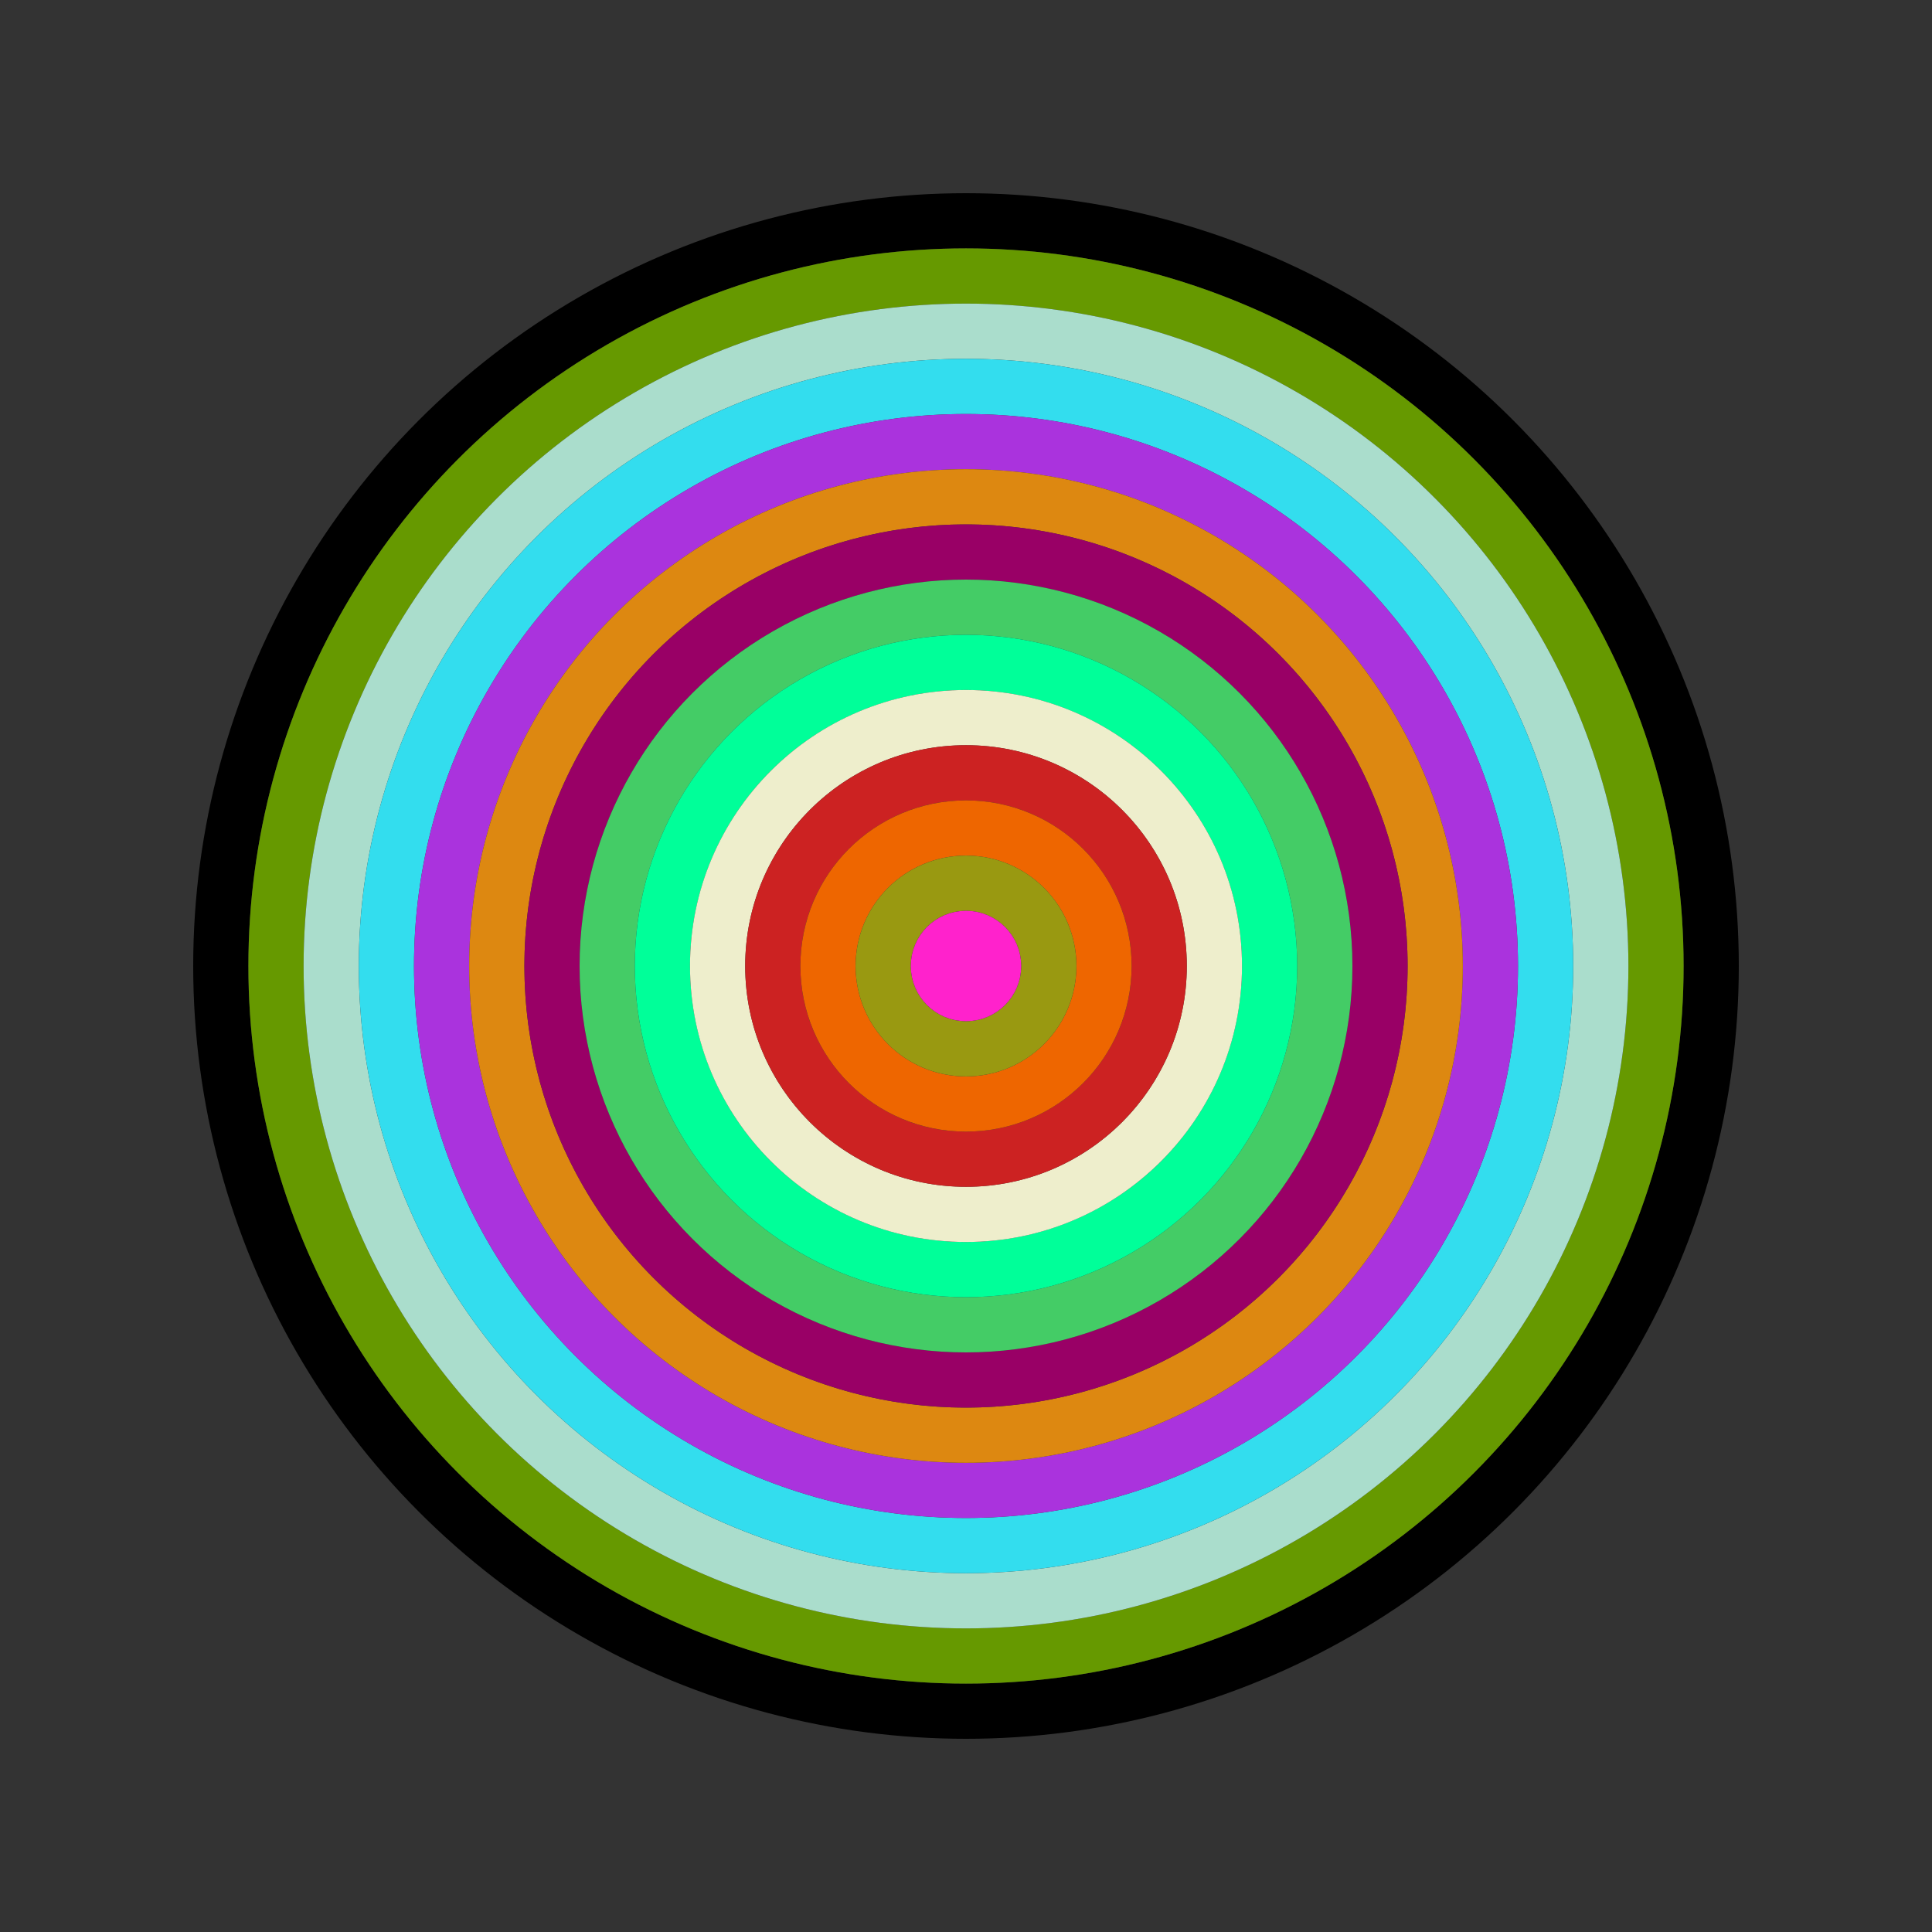
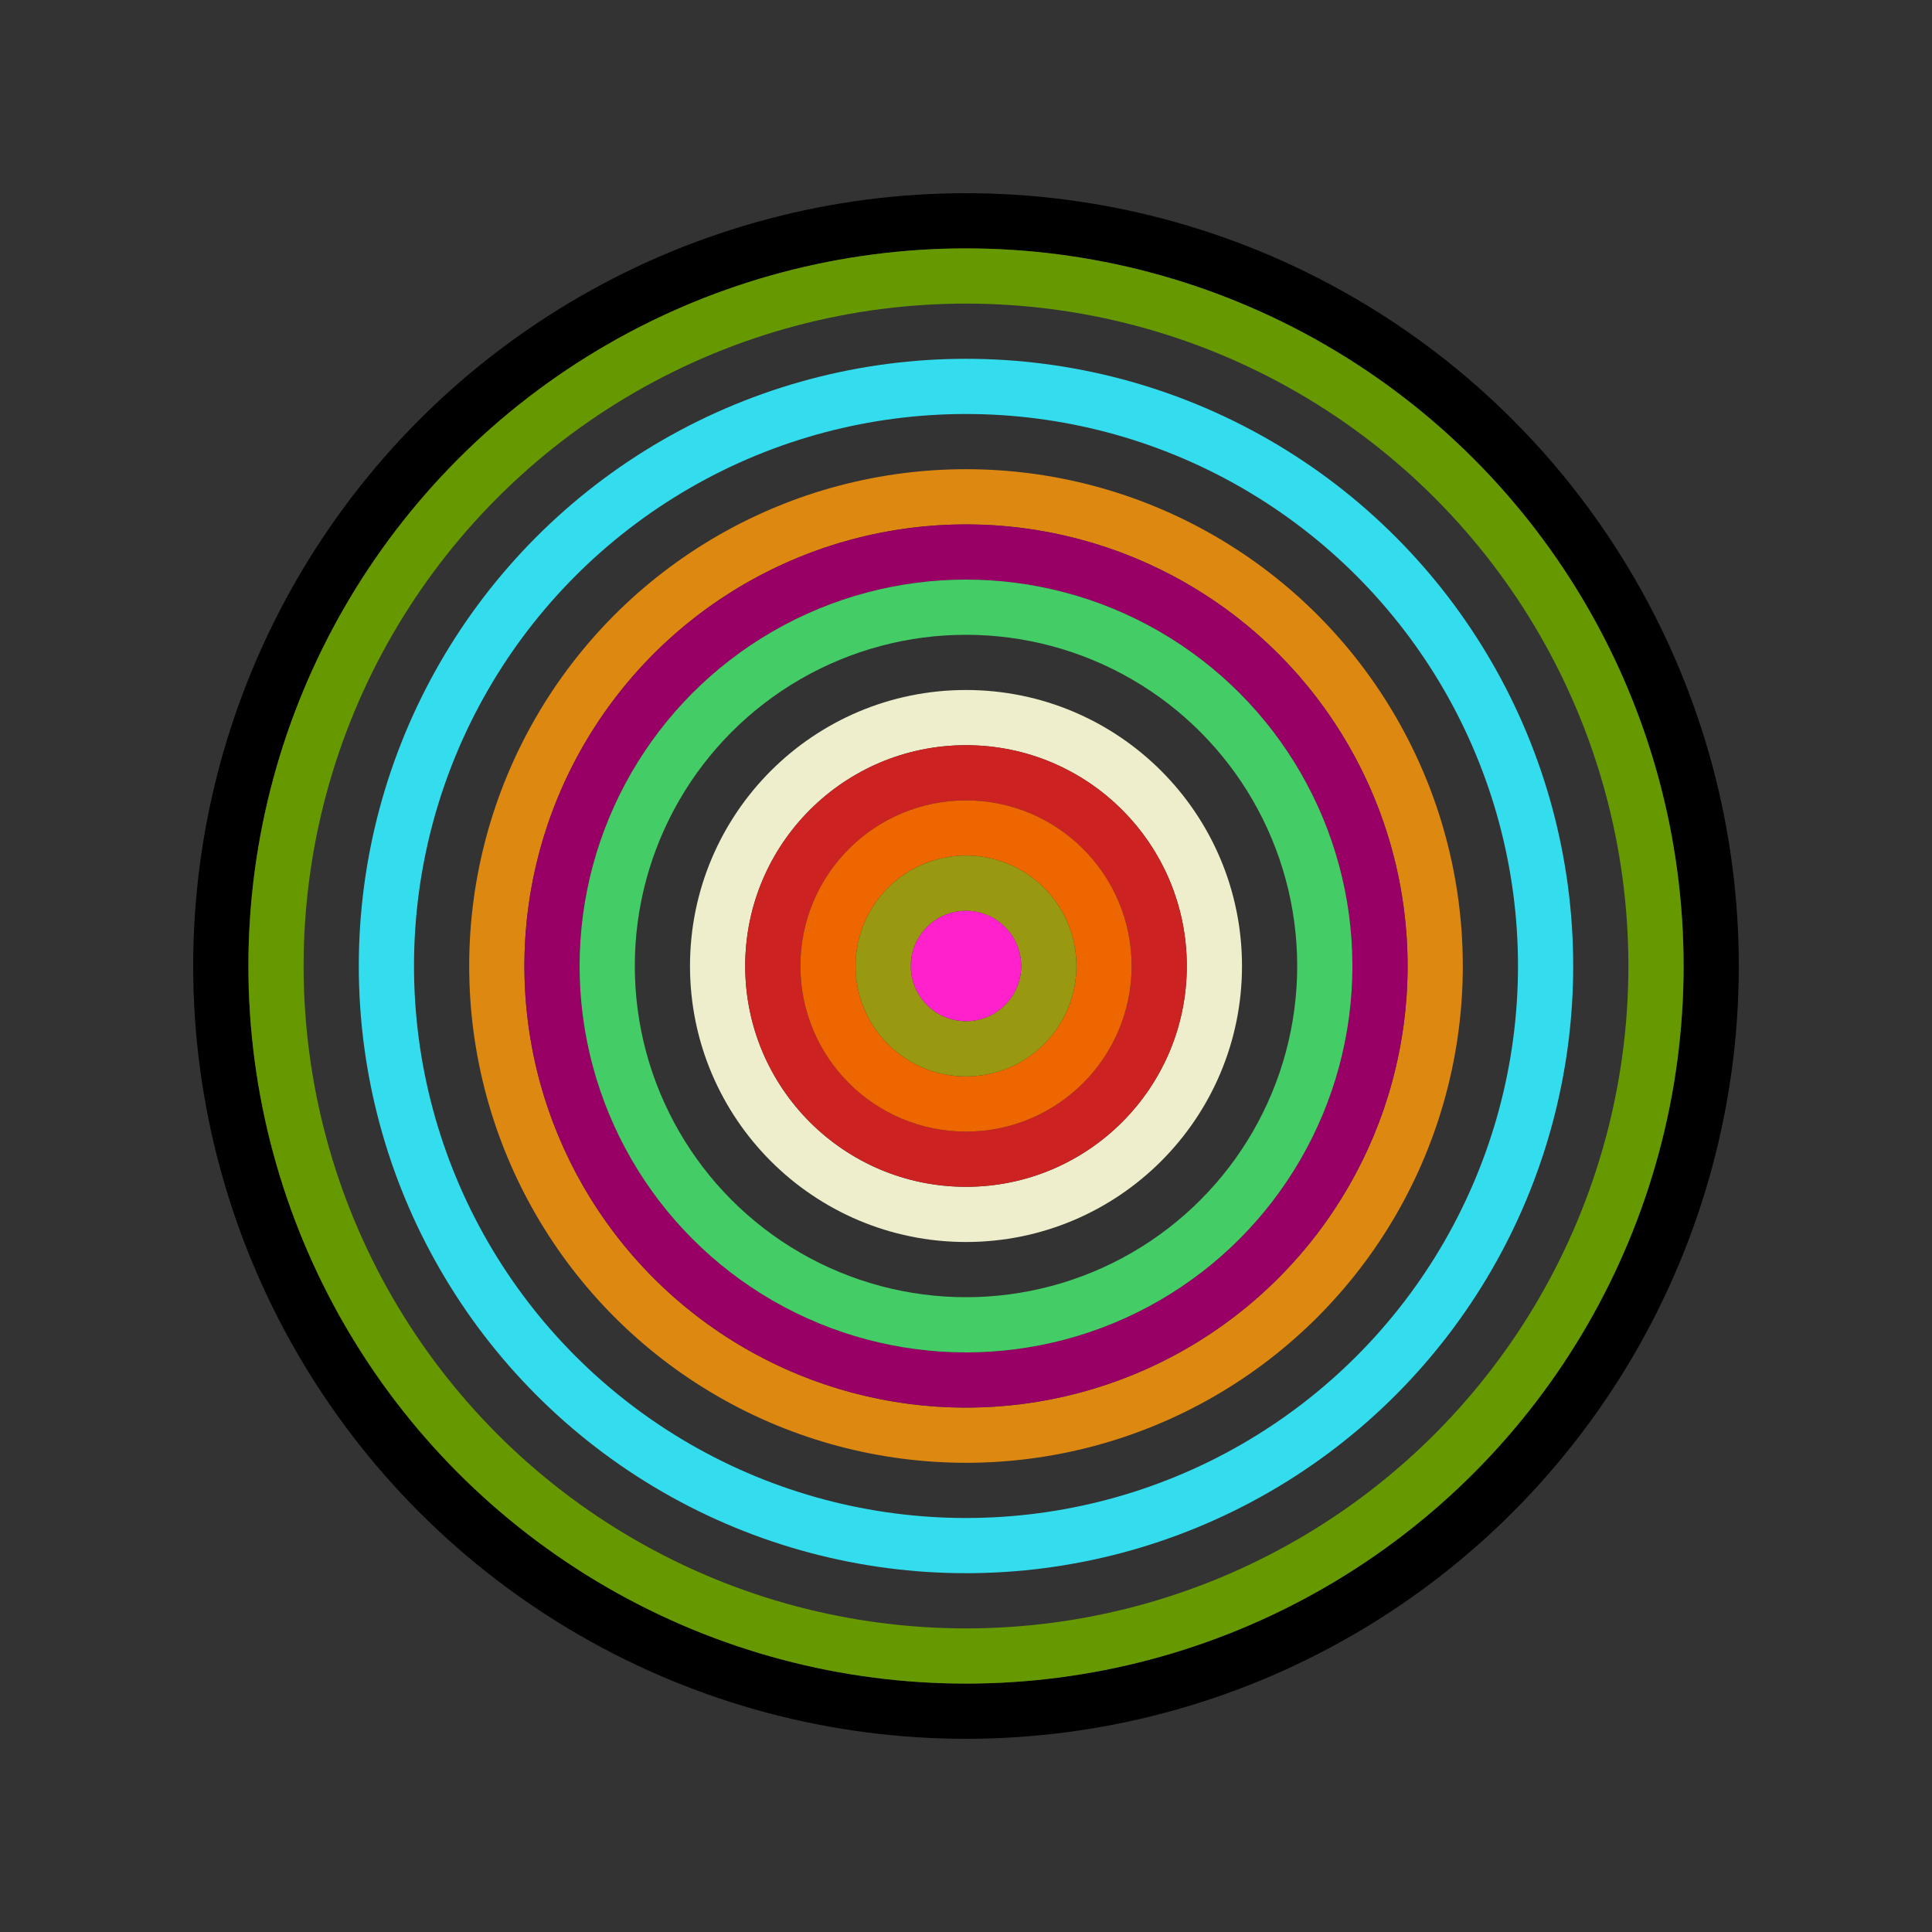
<svg xmlns="http://www.w3.org/2000/svg" id="0x0690adC3DeA3dD819064c60f9EeCC22E60991f2c" viewBox="0 0 700 700">
  <rect x="0" y="0" width="700" height="700" fill="#333333" stroke="none" />
  <style>.a{stroke-width:20;}</style>
  <g class="a" fill="none">
    <circle cx="350" cy="350" r="270" stroke="#000" />
    <circle cx="350" cy="350" r="250" stroke="#690" />
-     <circle cx="350" cy="350" r="230" stroke="#adC" />
    <circle cx="350" cy="350" r="210" stroke="#3De" />
-     <circle cx="350" cy="350" r="190" stroke="#A3d" />
    <circle cx="350" cy="350" r="170" stroke="#D81" />
    <circle cx="350" cy="350" r="150" stroke="#906" />
    <circle cx="350" cy="350" r="130" stroke="#4c6" />
-     <circle cx="350" cy="350" r="110" stroke="#0f9" />
    <circle cx="350" cy="350" r="90" stroke="#EeC" />
    <circle cx="350" cy="350" r="70" stroke="#C22" />
    <circle cx="350" cy="350" r="50" stroke="#E60" />
    <circle cx="350" cy="350" r="30" stroke="#991" />
    <circle cx="350" cy="350" r="10" stroke="#f2c" />
  </g>
</svg>